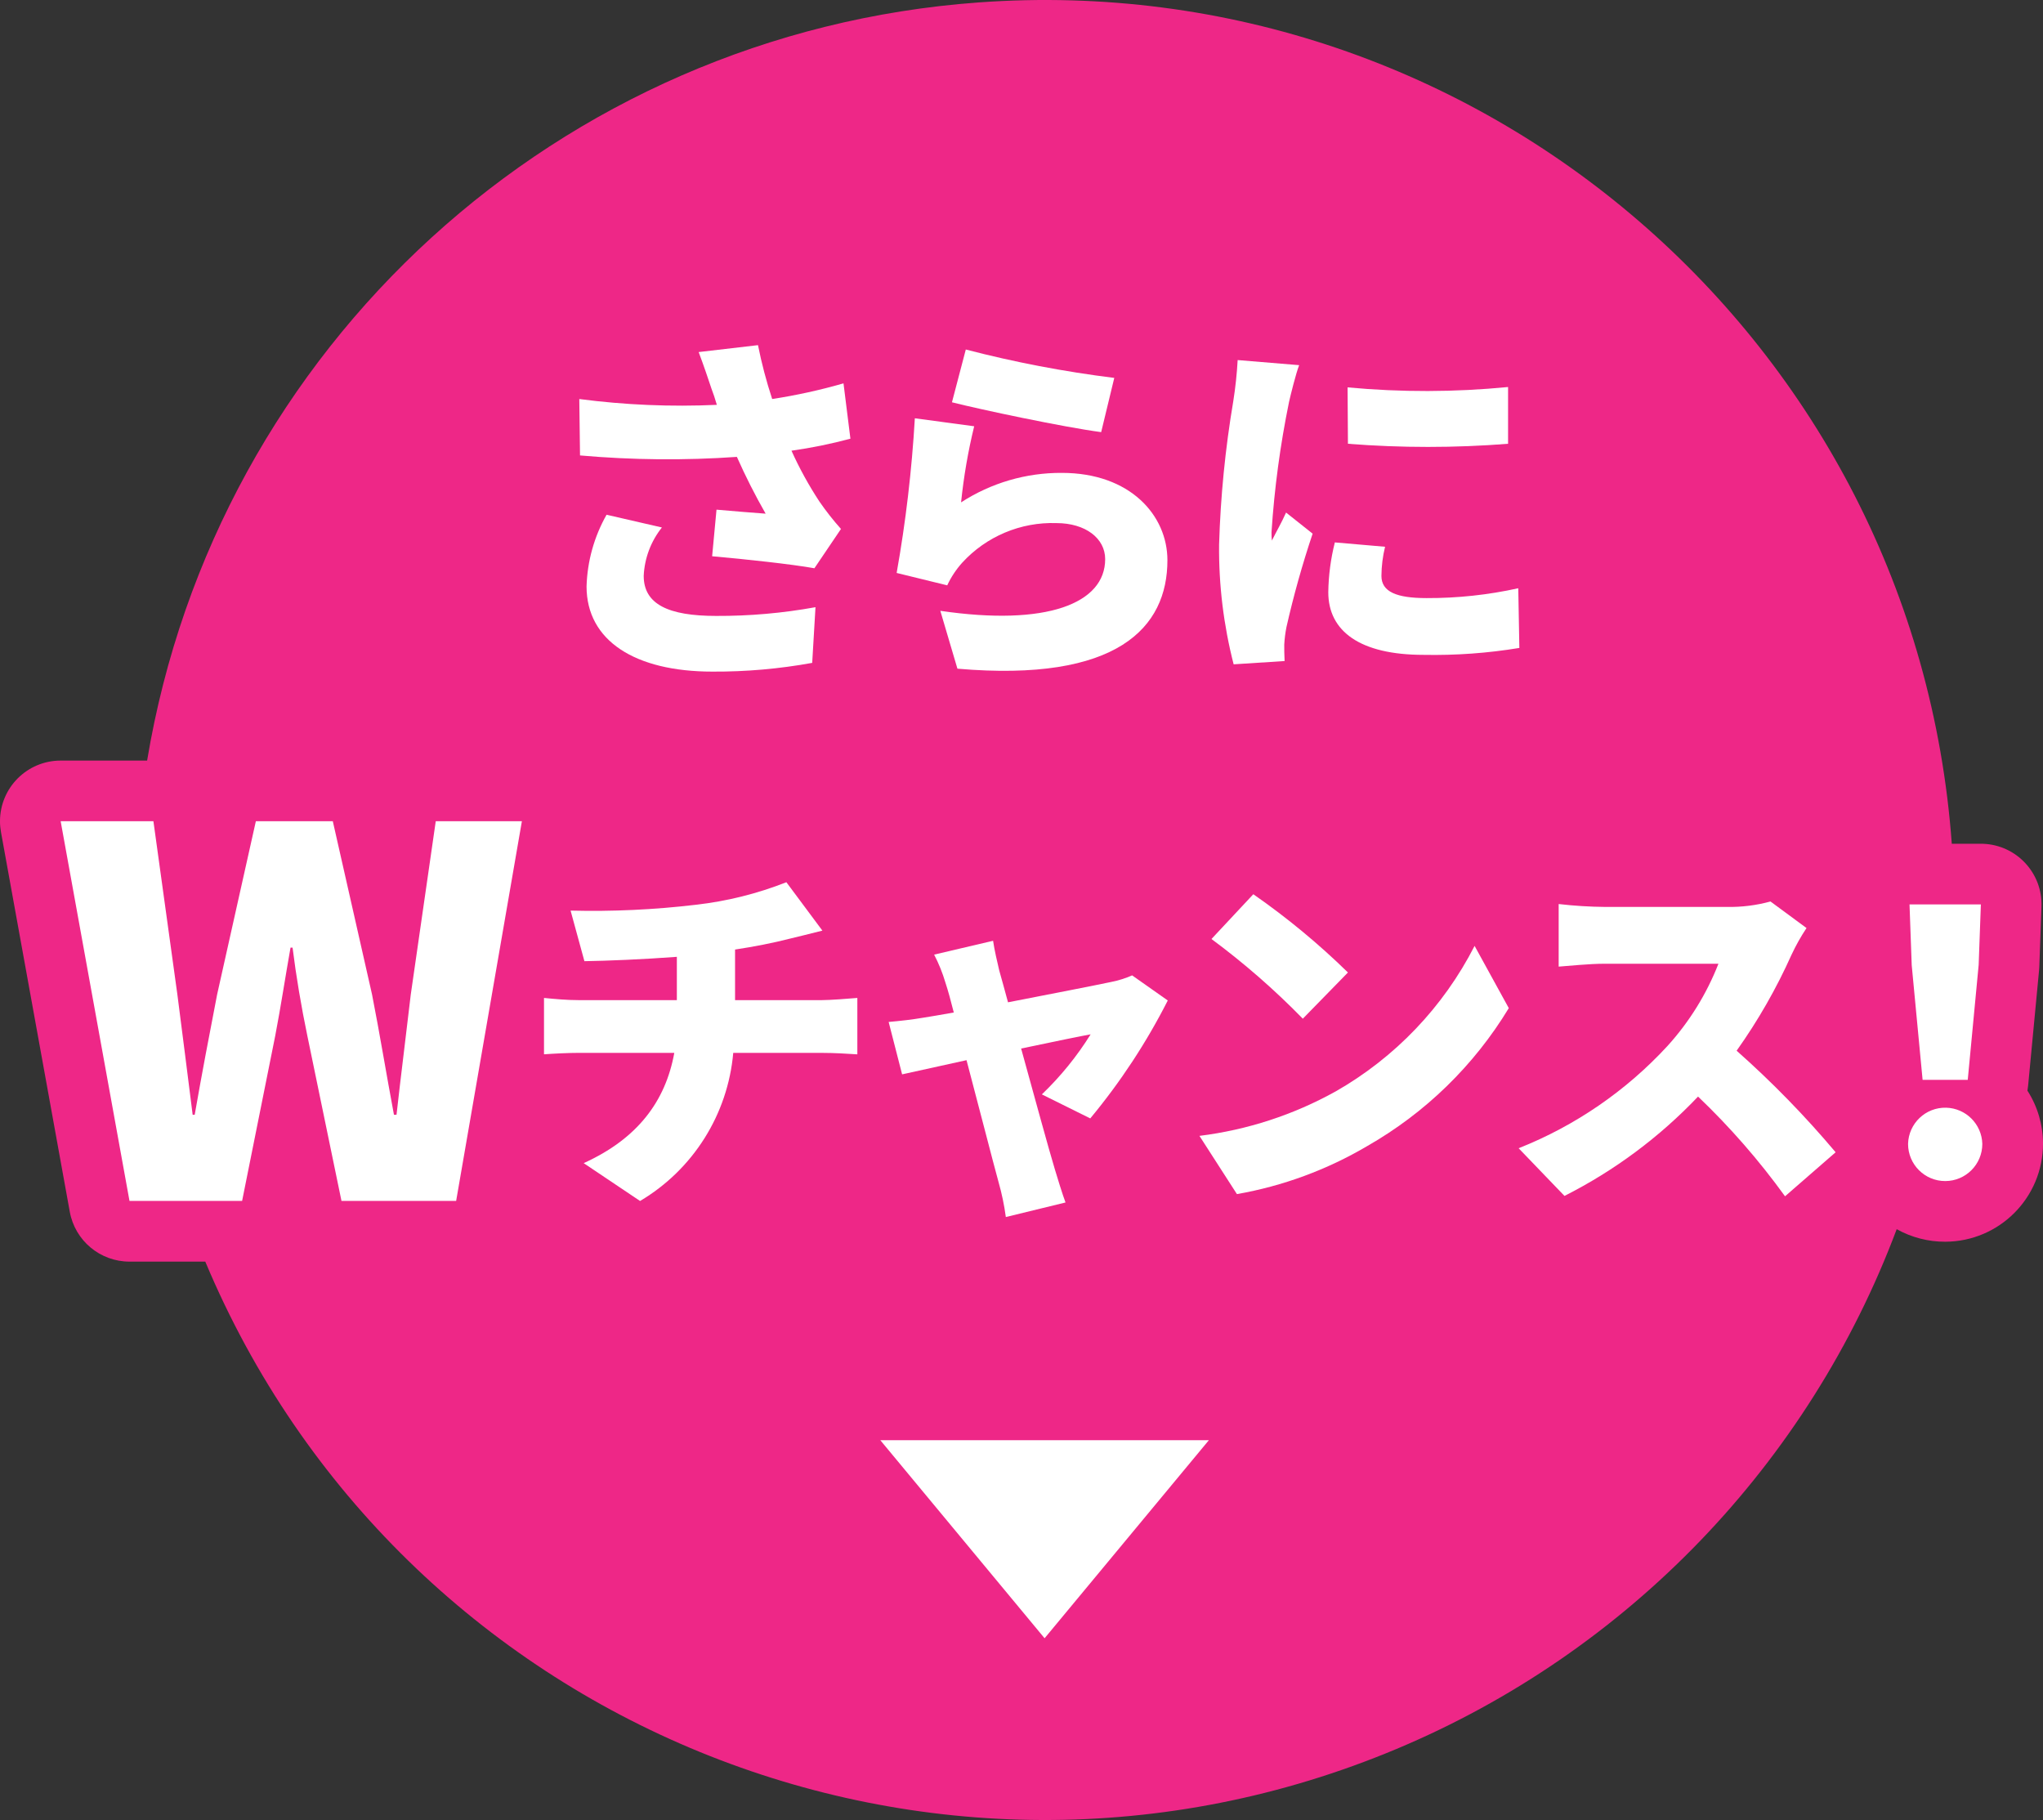
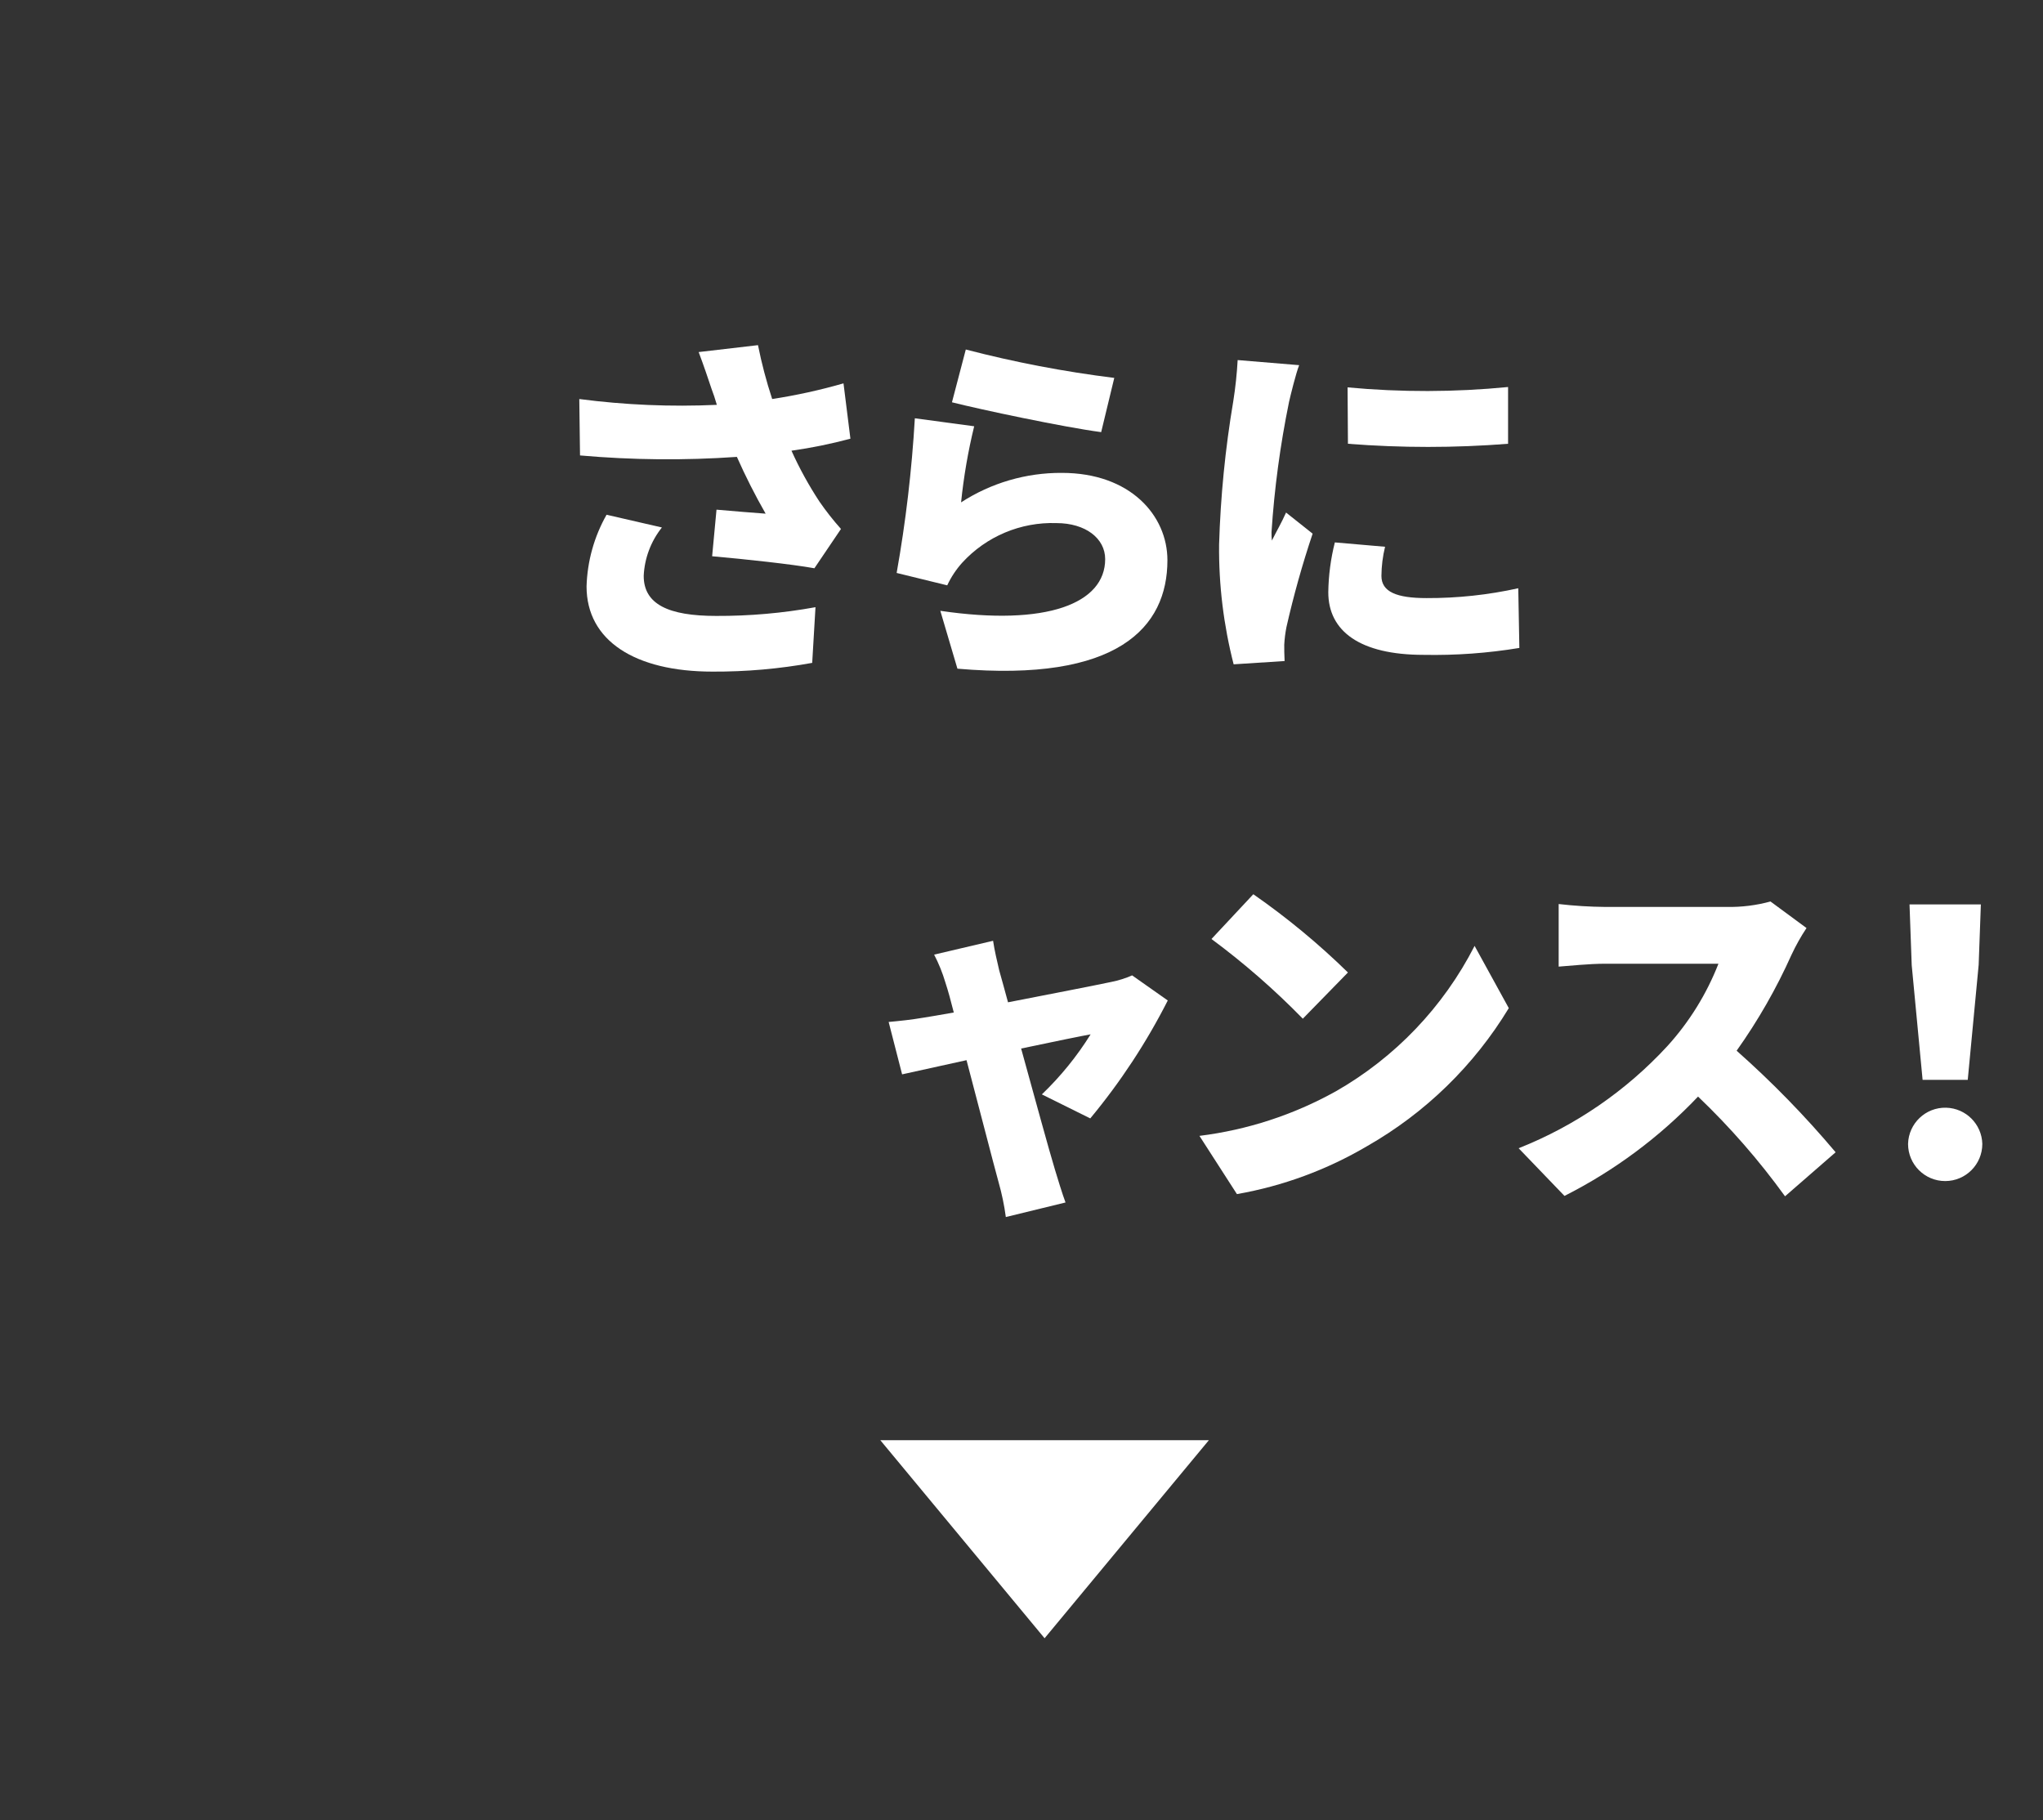
<svg xmlns="http://www.w3.org/2000/svg" id="b" viewBox="0 0 168.405 150.016">
  <rect x="0" y="0" width="168.405" height="150.016" fill="#333333" stroke="none" />
  <defs>
    <style>.r{fill:#ee2787;}.s{isolation:isolate;}.t{fill:#fff;}</style>
  </defs>
  <g id="c">
    <g id="d">
-       <path id="e" class="r" d="M167.12,89.902c.025-.139.045-.28.059-.423l.9-9.479c.01-.1.016-.194.02-.291l.181-4.98c.1-2.76-2.056-5.078-4.816-5.178-.061-.002-.123-.003-.184-.003h-2.394C157.88,28.243,121.96-2.804,80.656.201,46.126,2.713,17.805,28.539,12.127,62.692h-7.127C2.238,62.692,0,64.93,0,67.692c0,.298.027.596.08.89l5.672,31.3c.431,2.379,2.503,4.108,4.92,4.108h6.249c16.023,38.208,59.985,56.192,98.193,40.17,19.059-7.992,33.976-23.493,41.231-42.844,1.222.683,2.6,1.039,4,1.034,4.463-.012,8.071-3.639,8.06-8.102-.004-1.54-.448-3.047-1.28-4.343l-.005-.003ZM160.341,96.286c-.894-.069-1.647-.696-1.877-1.563.065-.24.14-.475.2-.716h3.588c.017.092.025.185.025.279-.048,1.061-.88,1.92-1.94,2h.004Z" />
      <g id="f" class="s">
        <path id="g" class="t" d="M57.59,29.019l4.891-.57c.3,1.502.691,2.985,1.17,4.44,1.985-.304,3.949-.735,5.879-1.29l.57,4.56c-1.598.429-3.221.759-4.859.99.658,1.459,1.43,2.863,2.31,4.2.543.786,1.135,1.537,1.771,2.25l-2.19,3.24c-1.829-.33-5.7-.75-8.43-.99l.36-3.84c1.35.12,3.209.271,4.05.33-.869-1.519-1.66-3.081-2.37-4.68-4.306.3-8.63.26-12.93-.12l-.06-4.649c3.758.491,7.553.652,11.339.479-.149-.51-.298-.96-.449-1.35-.24-.721-.631-1.891-1.051-3h0ZM53.061,47.468c0,2.34,2.04,3.3,5.97,3.3,2.746.012,5.488-.229,8.19-.72l-.271,4.59c-2.712.493-5.464.734-8.22.72-6.39,0-10.38-2.55-10.38-7.02.06-2.075.626-4.104,1.65-5.91l4.561,1.05c-.908,1.139-1.433,2.535-1.5,3.99Z" />
        <path id="h" class="t" d="M79.221,41.409c2.473-1.604,5.362-2.449,8.31-2.431,5.64,0,8.7,3.511,8.7,7.2,0,5.55-4.11,10.079-17.31,8.939l-1.41-4.77c8.76,1.29,13.589-.6,13.589-4.26,0-1.71-1.619-2.97-4.02-2.97-2.944-.099-5.783,1.096-7.77,3.27-.499.556-.913,1.183-1.23,1.86l-4.169-1.021c.751-4.216,1.251-8.474,1.5-12.749l4.891.659c-.503,2.063-.864,4.158-1.08,6.271v.002ZM91.85,31.149l-1.08,4.47c-3.148-.42-9.929-1.86-12.3-2.46l1.141-4.35c4.024,1.047,8.112,1.829,12.238,2.34h.001Z" />
        <path id="i" class="t" d="M106.25,33.159c-.723,3.533-1.204,7.111-1.439,10.71-.004.23.006.46.03.689.42-.84.78-1.439,1.17-2.31l2.19,1.739c-.849,2.532-1.57,5.105-2.16,7.71-.093.475-.154.956-.18,1.44,0,.33,0,.87.029,1.35l-4.2.27c-.828-3.223-1.232-6.541-1.2-9.869.119-3.962.51-7.911,1.17-11.819.178-1.123.298-2.255.361-3.39l5.069.42c-.271.689-.72,2.52-.841,3.06h.001ZM113.871,47.468c0,1.319,1.26,1.83,3.719,1.83,2.543.01,5.078-.262,7.561-.811l.09,4.92c-2.607.43-5.249.621-7.891.57-5.249,0-7.859-1.95-7.859-5.16.019-1.386.201-2.765.541-4.109l4.139.359c-.192.786-.293,1.591-.3,2.4h0ZM124.311,31.899v4.68c-4.393.345-8.807.345-13.2,0l-.03-4.649c4.401.41,8.831.4,13.23-.03h0Z" />
      </g>
      <g id="j" class="s">
-         <path id="k" class="t" d="M5,67.692h7.646l1.975,14.283c.42,3.276.84,6.553,1.26,9.913h.168c.588-3.36,1.219-6.679,1.848-9.913l3.193-14.283h6.343l3.235,14.283c.629,3.192,1.176,6.553,1.806,9.913h.21c.378-3.36.8-6.679,1.176-9.913l2.059-14.283h7.1l-5.419,31.294h-9.452l-2.814-13.61c-.5-2.395-.924-4.915-1.218-7.268h-.168c-.421,2.353-.8,4.873-1.261,7.268l-2.73,13.61h-9.283l-5.674-31.294Z" />
-         <path id="l" class="t" d="M57.35,74.577c2.561-.289,5.073-.914,7.471-1.859l2.969,3.989c-1.229.3-2.129.54-2.67.66-1.409.36-2.939.66-4.529.9v4.169h7.17c.63,0,2.22-.119,2.91-.18v4.649c-.9-.06-1.95-.119-2.82-.119h-7.41c-.446,5.068-3.304,9.611-7.68,12.206l-4.649-3.12c4.44-2.01,6.75-5.1,7.47-9.089h-7.859c-.9,0-2.07.06-2.881.119v-4.646c.9.09,1.891.18,2.851.18h8.1v-3.569c-2.79.21-5.729.33-7.62.359l-1.14-4.169c3.447.086,6.895-.074,10.319-.48h-.002Z" />
        <path id="m" class="t" d="M82.371,80.006c.209.72.449,1.62.72,2.61,3.54-.69,7.26-1.41,8.52-1.681.588-.116,1.162-.297,1.71-.539l2.939,2.069c-1.761,3.468-3.904,6.728-6.389,9.72l-3.99-1.979c1.541-1.476,2.892-3.139,4.02-4.95-.689.12-3.029.6-5.729,1.17,1.11,4.02,2.28,8.31,2.79,9.989.15.511.629,2.07.869,2.7l-4.92,1.2c-.13-.973-.331-1.936-.6-2.88-.48-1.74-1.59-6.09-2.64-10.05-2.31.51-4.35.96-5.31,1.17l-1.11-4.319c.99-.091,1.86-.181,2.91-.36.39-.061,1.29-.21,2.46-.42-.24-.96-.48-1.83-.689-2.46-.235-.798-.547-1.572-.932-2.31l4.86-1.141c.119.811.33,1.68.51,2.46h0Z" />
        <path id="n" class="t" d="M110.091,89.966c4.907-2.798,8.89-6.969,11.46-12l2.819,5.13c-2.859,4.721-6.876,8.635-11.67,11.37-3.313,1.954-6.951,3.295-10.74,3.959l-3.09-4.8c3.94-.488,7.75-1.73,11.22-3.66h0ZM111.112,80.157l-3.721,3.81c-2.33-2.387-4.848-4.584-7.529-6.569l3.449-3.69c2.775,1.929,5.384,4.086,7.8,6.45h0Z" />
        <path id="o" class="t" d="M147.68,78.687c-1.246,2.782-2.763,5.435-4.529,7.919,2.92,2.587,5.648,5.385,8.16,8.37l-4.17,3.63c-2.134-2.953-4.534-5.705-7.17-8.22-3.173,3.341-6.898,6.111-11.01,8.189l-3.779-3.93c4.671-1.853,8.865-4.734,12.27-8.43,1.801-1.985,3.224-4.282,4.2-6.779h-9.33c-1.35,0-3,.18-3.84.239v-5.159c1.275.148,2.557.228,3.84.239h10.02c1.215.023,2.428-.129,3.6-.449l2.97,2.189c-.464.698-.875,1.43-1.23,2.19l-.002.002Z" />
        <path id="p" class="t" d="M157.282,94.286c.043-1.69,1.448-3.025,3.138-2.982,1.629.042,2.94,1.353,2.982,2.982.002,1.69-1.366,3.062-3.056,3.064-1.69.002-3.062-1.366-3.064-3.056v-.008ZM157.582,79.527l-.18-4.98h5.881l-.181,4.98-.9,9.479h-3.722l-.9-9.479h.002Z" />
      </g>
      <path id="q" class="t" d="M86.106,135.035l13.543-16.327h-27.086l13.543,16.327Z" />
    </g>
  </g>
</svg>